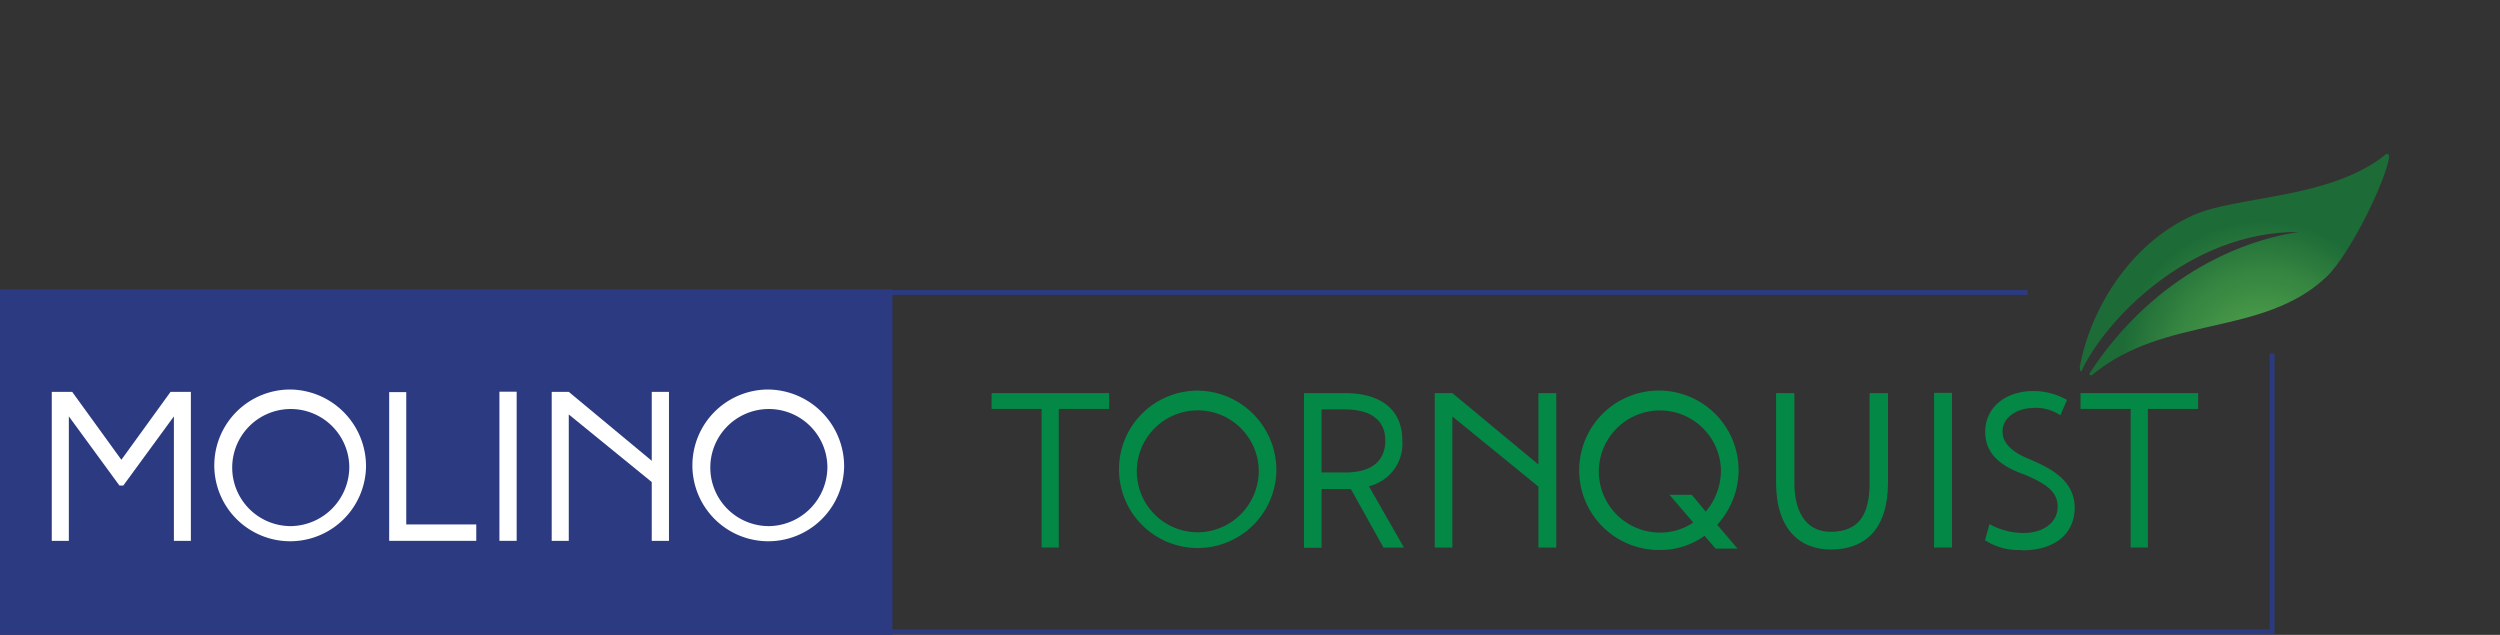
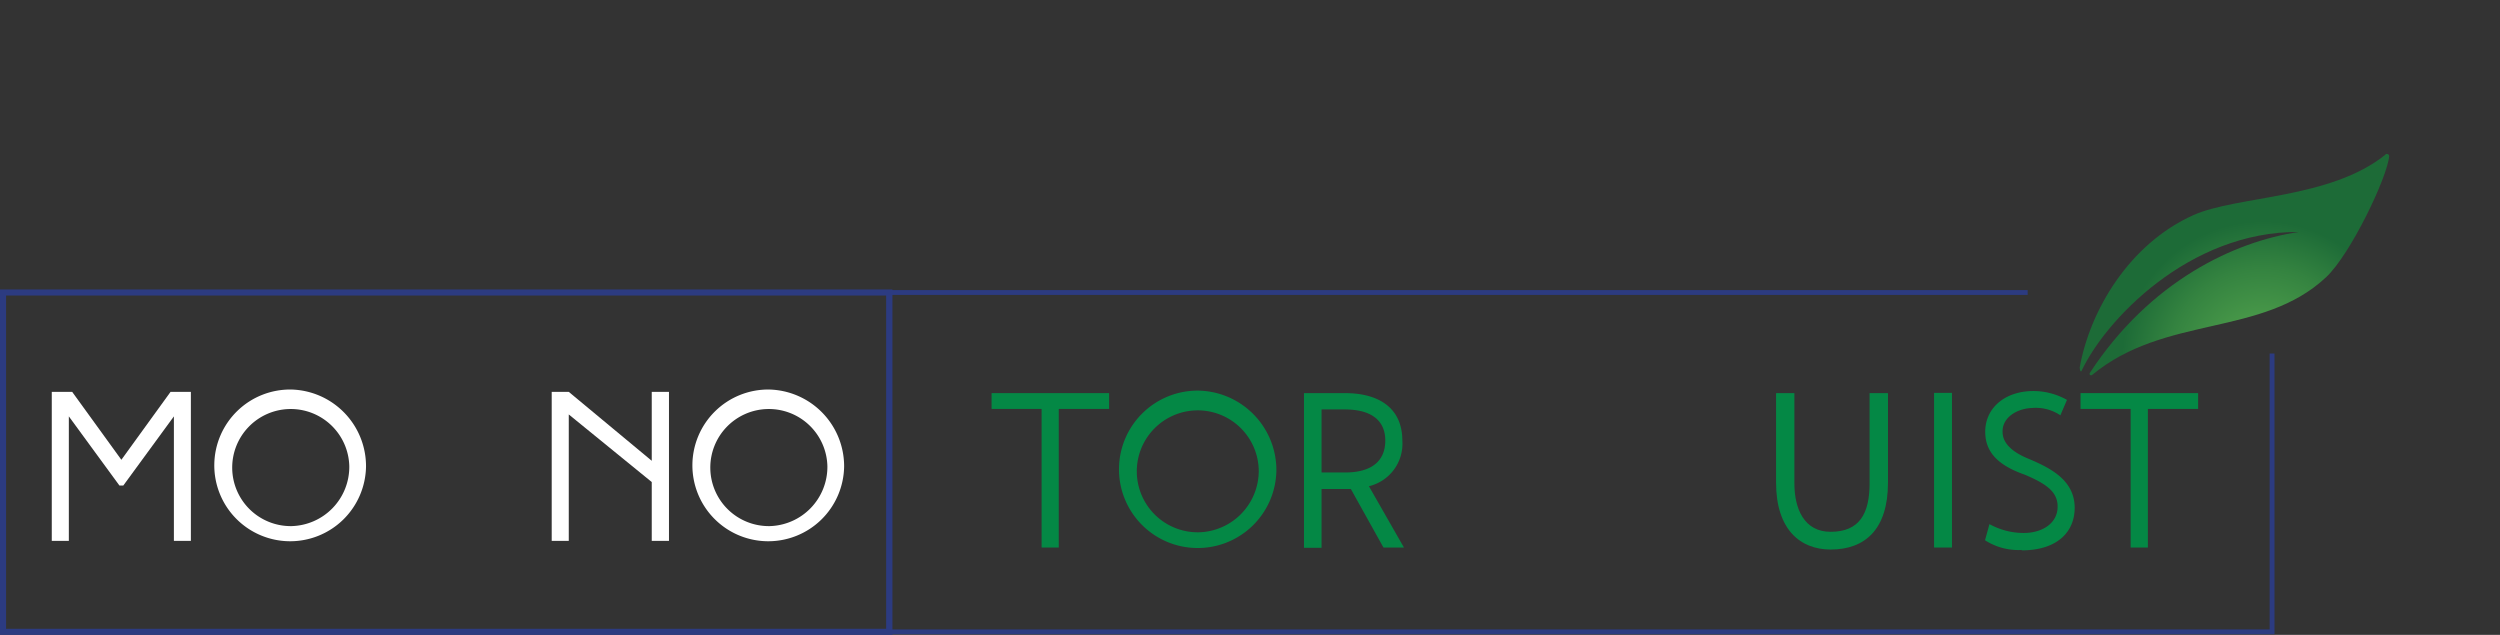
<svg xmlns="http://www.w3.org/2000/svg" id="Layer_1" data-name="Layer 1" viewBox="0 0 298.89 75.9">
  <rect x="0" y="0" width="298.89" height="75.9" fill="#333333" stroke="none" />
  <defs>
    <style>.cls-1,.cls-3,.cls-4{fill:none;}.cls-2{fill:#2c3b81;}.cls-3,.cls-4{stroke:#2c3b81;stroke-miterlimit:10;}.cls-3{stroke-width:0.73px;}.cls-4{stroke-width:0.58px;}.cls-5{clip-path:url(#clip-path);}.cls-6{fill:url(#radial-gradient);}.cls-7{fill:#fff;}.cls-8{fill:#048845;}</style>
    <clipPath id="clip-path">
      <path id="SVGID" class="cls-1" d="M285.23,18.46c-6.6,5.36-17.77,4.92-23,7.26-7.68,3.45-12.36,11.38-13.59,18.22,0,.24.12.63.22.41,2.8-6,12.81-16.71,26-16.62-7.76,1.14-17.83,5.91-25,16.84-.14.21.09.4.29.24,8.68-7.18,20.31-4.51,27.94-11.66,2.94-2.74,7.35-12,7.55-14.49,0-.15-.13-.26-.28-.26a.26.26,0,0,0-.18.06" />
    </clipPath>
    <radialGradient id="radial-gradient" cx="-2416.42" cy="-1822.69" r="2.02" gradientTransform="matrix(0, 8.35, -8.35, 0, -14958.92, 20219.12)" gradientUnits="userSpaceOnUse">
      <stop offset="0" stop-color="#53a44d" />
      <stop offset="0.26" stop-color="#4b9b4a" />
      <stop offset="0.67" stop-color="#348340" />
      <stop offset="1" stop-color="#1d6b37" />
    </radialGradient>
  </defs>
-   <rect class="cls-2" x="0.36" y="34.97" width="105.97" height="40.57" />
  <rect class="cls-3" x="0.36" y="34.97" width="105.97" height="40.57" />
  <polyline class="cls-4" points="271.64 42.27 271.64 75.54 106.27 75.54 106.27 34.97 242.42 34.97" />
  <g class="cls-5">
    <rect class="cls-6" x="244.93" y="8.98" width="44.46" height="45.4" transform="translate(66.88 211.31) rotate(-48.65)" />
  </g>
  <polygon class="cls-7" points="8.23 49.78 8.23 64.66 6.19 64.66 6.19 46.85 8.63 46.85 14.51 54.97 20.39 46.85 22.82 46.85 22.82 64.66 20.79 64.66 20.79 49.78 14.74 58.05 14.28 58.05 8.23 49.78" />
  <path class="cls-7" d="M43.76,55.75a9.07,9.07,0,1,1-8.95-9.18,9.17,9.17,0,0,1,8.95,9.18m-2,0a7,7,0,1,0-6.91,7.15,7.09,7.09,0,0,0,6.91-7.15" />
-   <polygon class="cls-7" points="56.94 64.66 46.53 64.66 46.53 46.88 48.57 46.88 48.57 62.7 56.94 62.7 56.94 64.66" />
-   <rect class="cls-7" x="59.71" y="46.83" width="2.06" height="17.83" />
  <polygon class="cls-7" points="68 64.66 65.96 64.66 65.96 46.85 68 46.85 77.92 55.09 77.92 46.85 79.98 46.85 79.98 64.66 77.92 64.66 77.92 57.63 68 49.55 68 64.66" />
  <path class="cls-7" d="M100.92,55.75a9.07,9.07,0,1,1-9-9.18,9.18,9.18,0,0,1,9,9.18m-2,0A7,7,0,1,0,92,62.9a7.09,7.09,0,0,0,6.92-7.15" />
  <polygon class="cls-8" points="118.55 48.89 118.55 47 132.6 47 132.6 48.89 126.58 48.89 126.58 65.46 124.53 65.46 124.53 48.89 118.55 48.89" />
  <path class="cls-8" d="M152.6,56.23a9.41,9.41,0,1,1-9.28-9.53,9.51,9.51,0,0,1,9.28,9.53m-2.11,0a7.29,7.29,0,1,0-7.17,7.41,7.35,7.35,0,0,0,7.17-7.41" />
  <path class="cls-8" d="M158,58.49v7H155.9V47h4.9c3.94,0,6.86,1.69,6.86,5.7a5.22,5.22,0,0,1-4,5.43l4.19,7.33h-2.45l-3.9-7H158Zm2.79-2c3.51,0,4.83-1.63,4.83-3.82,0-1.26-.45-3.72-4.88-3.72H158v7.54Z" />
-   <polygon class="cls-8" points="173.64 65.46 171.53 65.46 171.53 47 173.64 47 183.93 55.54 183.93 47 186.06 47 186.06 65.46 183.93 65.46 183.93 58.18 173.64 49.79 173.64 65.46" />
-   <path class="cls-8" d="M207.86,56.23a9.69,9.69,0,0,1-2.56,6.51l2.43,2.85h-2.62l-1.32-1.53a9,9,0,0,1-5.22,1.69,9.53,9.53,0,1,1,9.29-9.52m-5.44,6.22-2.82-3.29h2.67l1.66,2a7.57,7.57,0,0,0,1.82-4.9,7.3,7.3,0,1,0-7.18,7.41,6.9,6.9,0,0,0,3.85-1.19" />
  <path class="cls-8" d="M223.52,57.78V47h2.2V57.7c0,5.62-2.77,8-6.86,8-3.59,0-6.52-2.35-6.52-8V47h2.19V57.78c0,3.09,1.19,5.8,4.33,5.8,3.48,0,4.66-2.21,4.66-5.8" />
  <rect class="cls-8" x="231.23" y="46.97" width="2.14" height="18.49" />
  <path class="cls-8" d="M241.73,65.75a7.39,7.39,0,0,1-4.41-1.16l.53-1.93a8.46,8.46,0,0,0,4.09,1.06c2.27,0,4.08-1.19,4.06-3.17,0-1.79-1.43-2.74-3.93-3.8-2.85-1-4.67-2.45-4.72-5-.08-2.88,2.27-5,5.77-5a8.23,8.23,0,0,1,4,1.06l-.79,1.84a5.31,5.31,0,0,0-3.43-.87c-1.82.08-3.53,1.17-3.48,2.85,0,1.27,1,2.35,3.06,3.2,2.56,1.08,5.48,2.5,5.56,5.75.06,3-2.08,5.22-6.35,5.22" />
  <polygon class="cls-8" points="248.74 48.89 248.74 47 262.8 47 262.8 48.89 256.79 48.89 256.79 65.46 254.73 65.46 254.73 48.89 248.74 48.89" />
</svg>